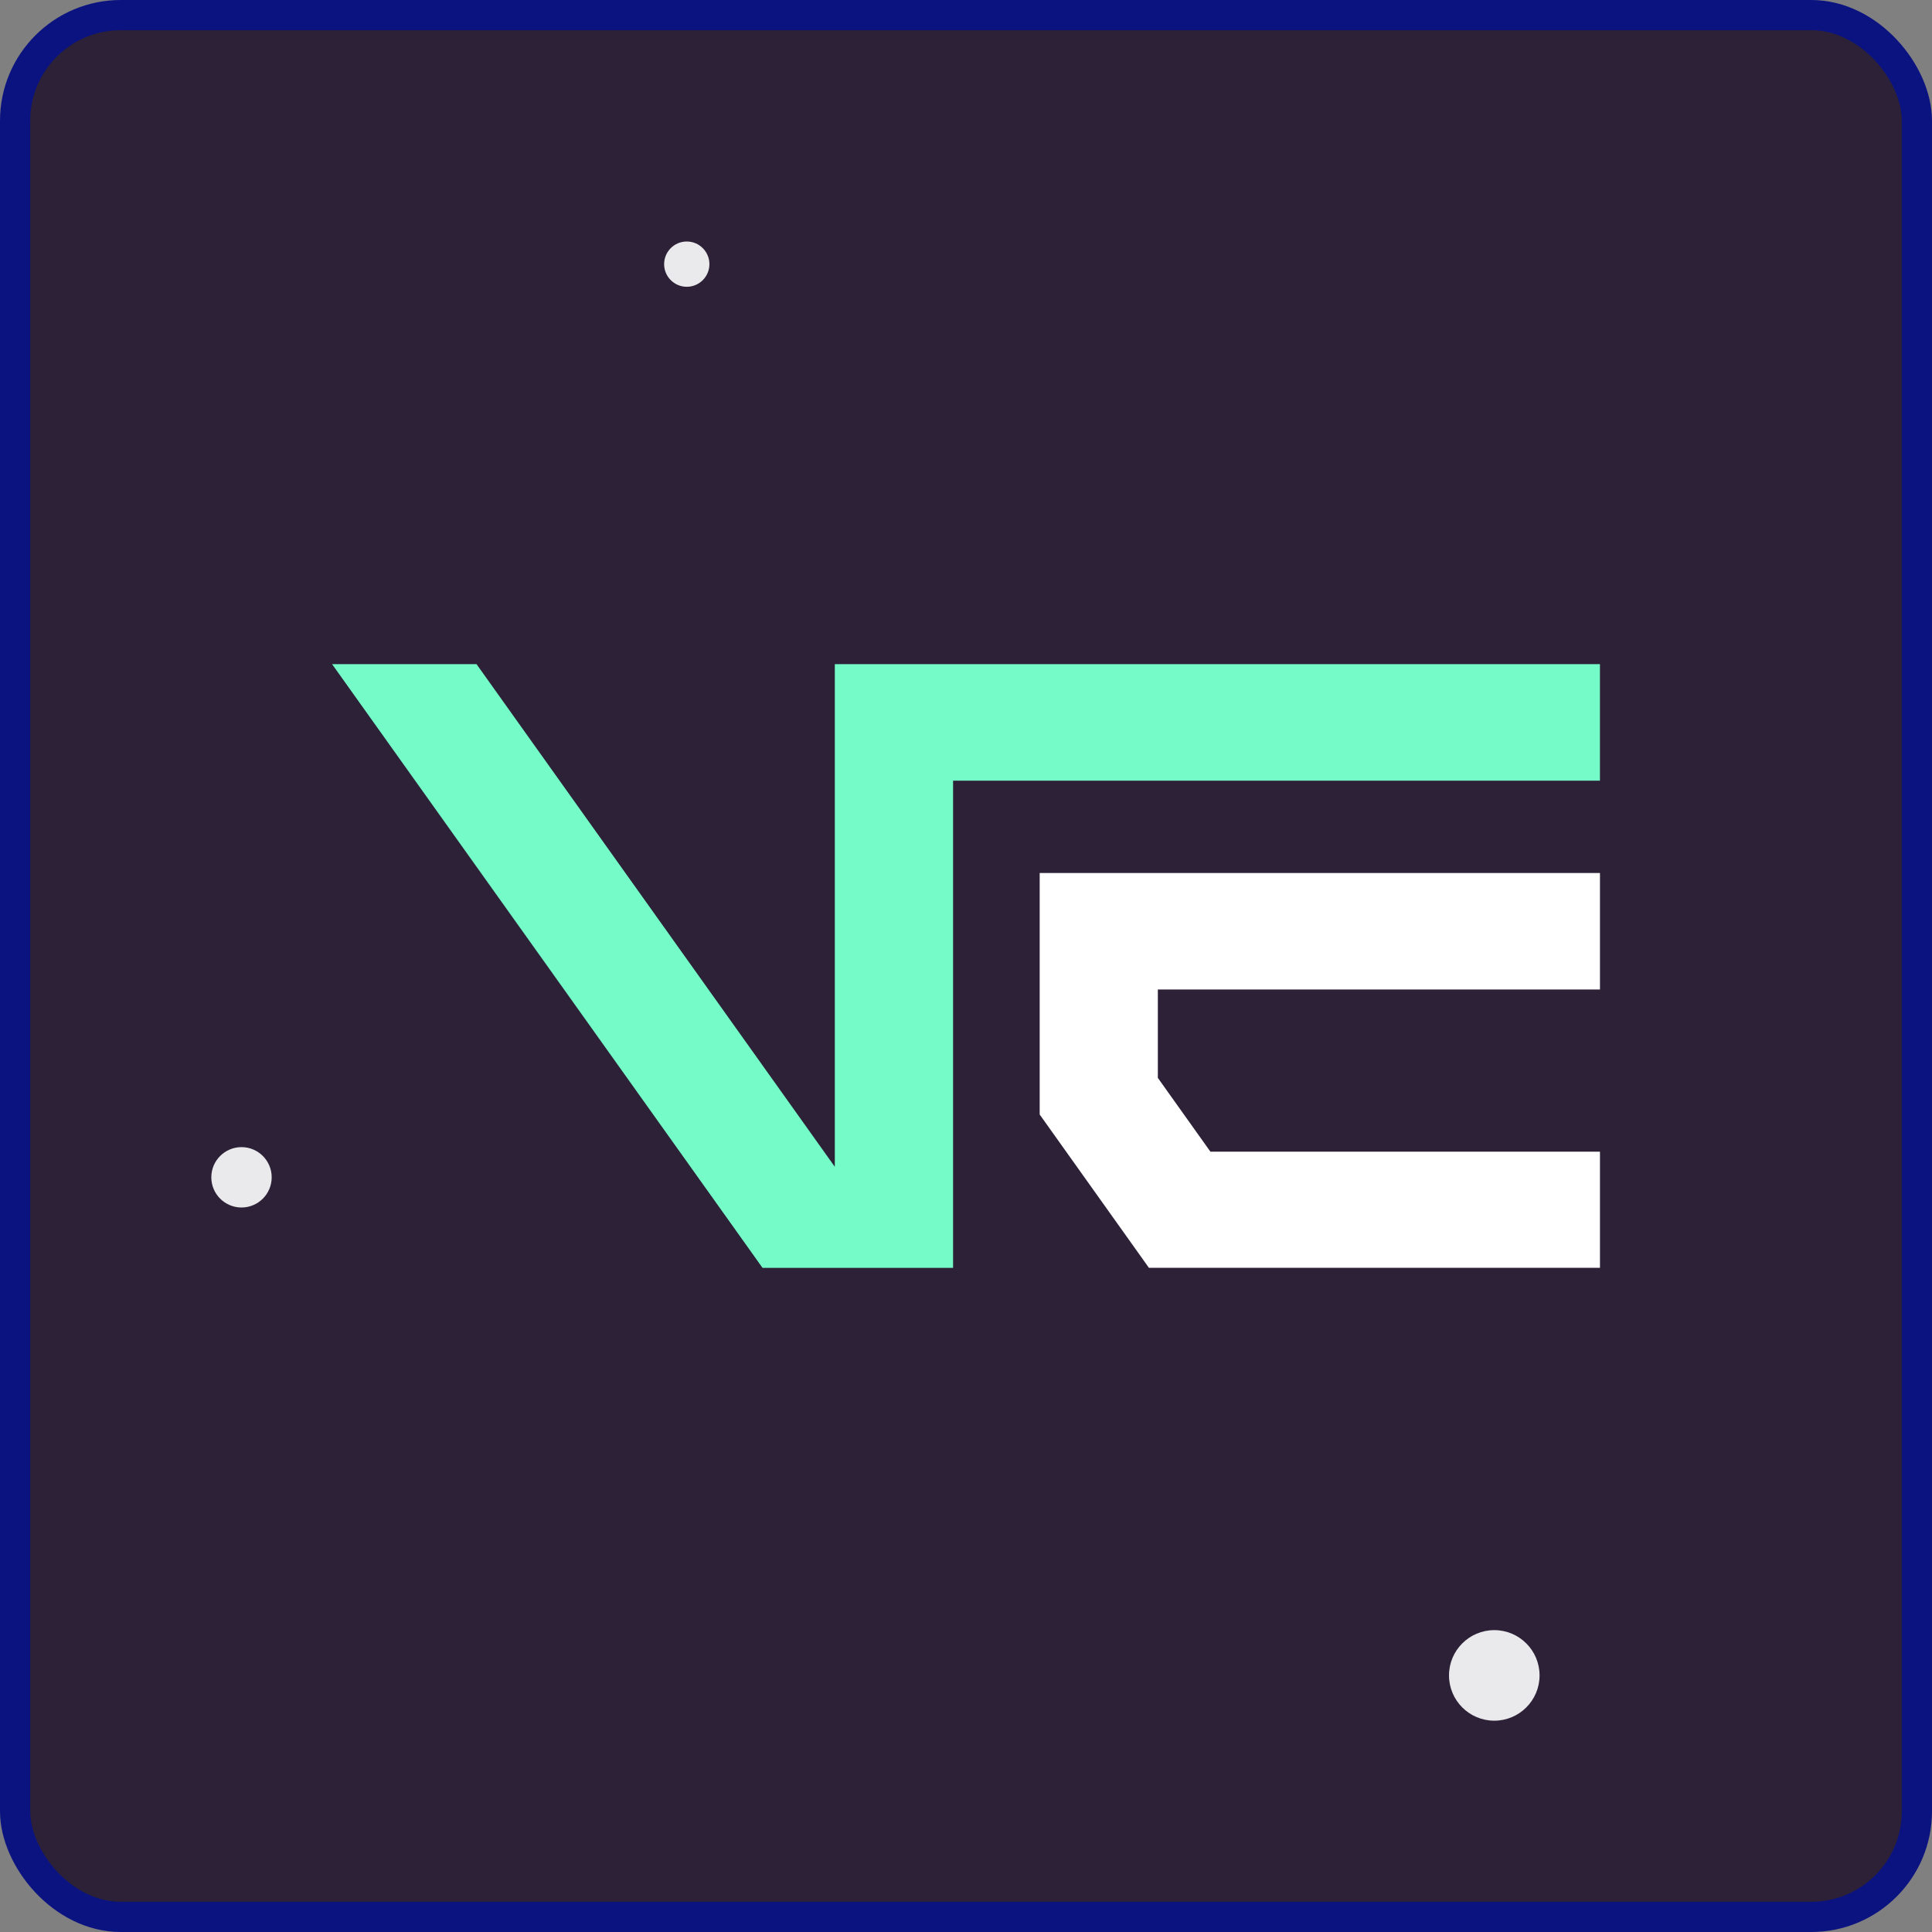
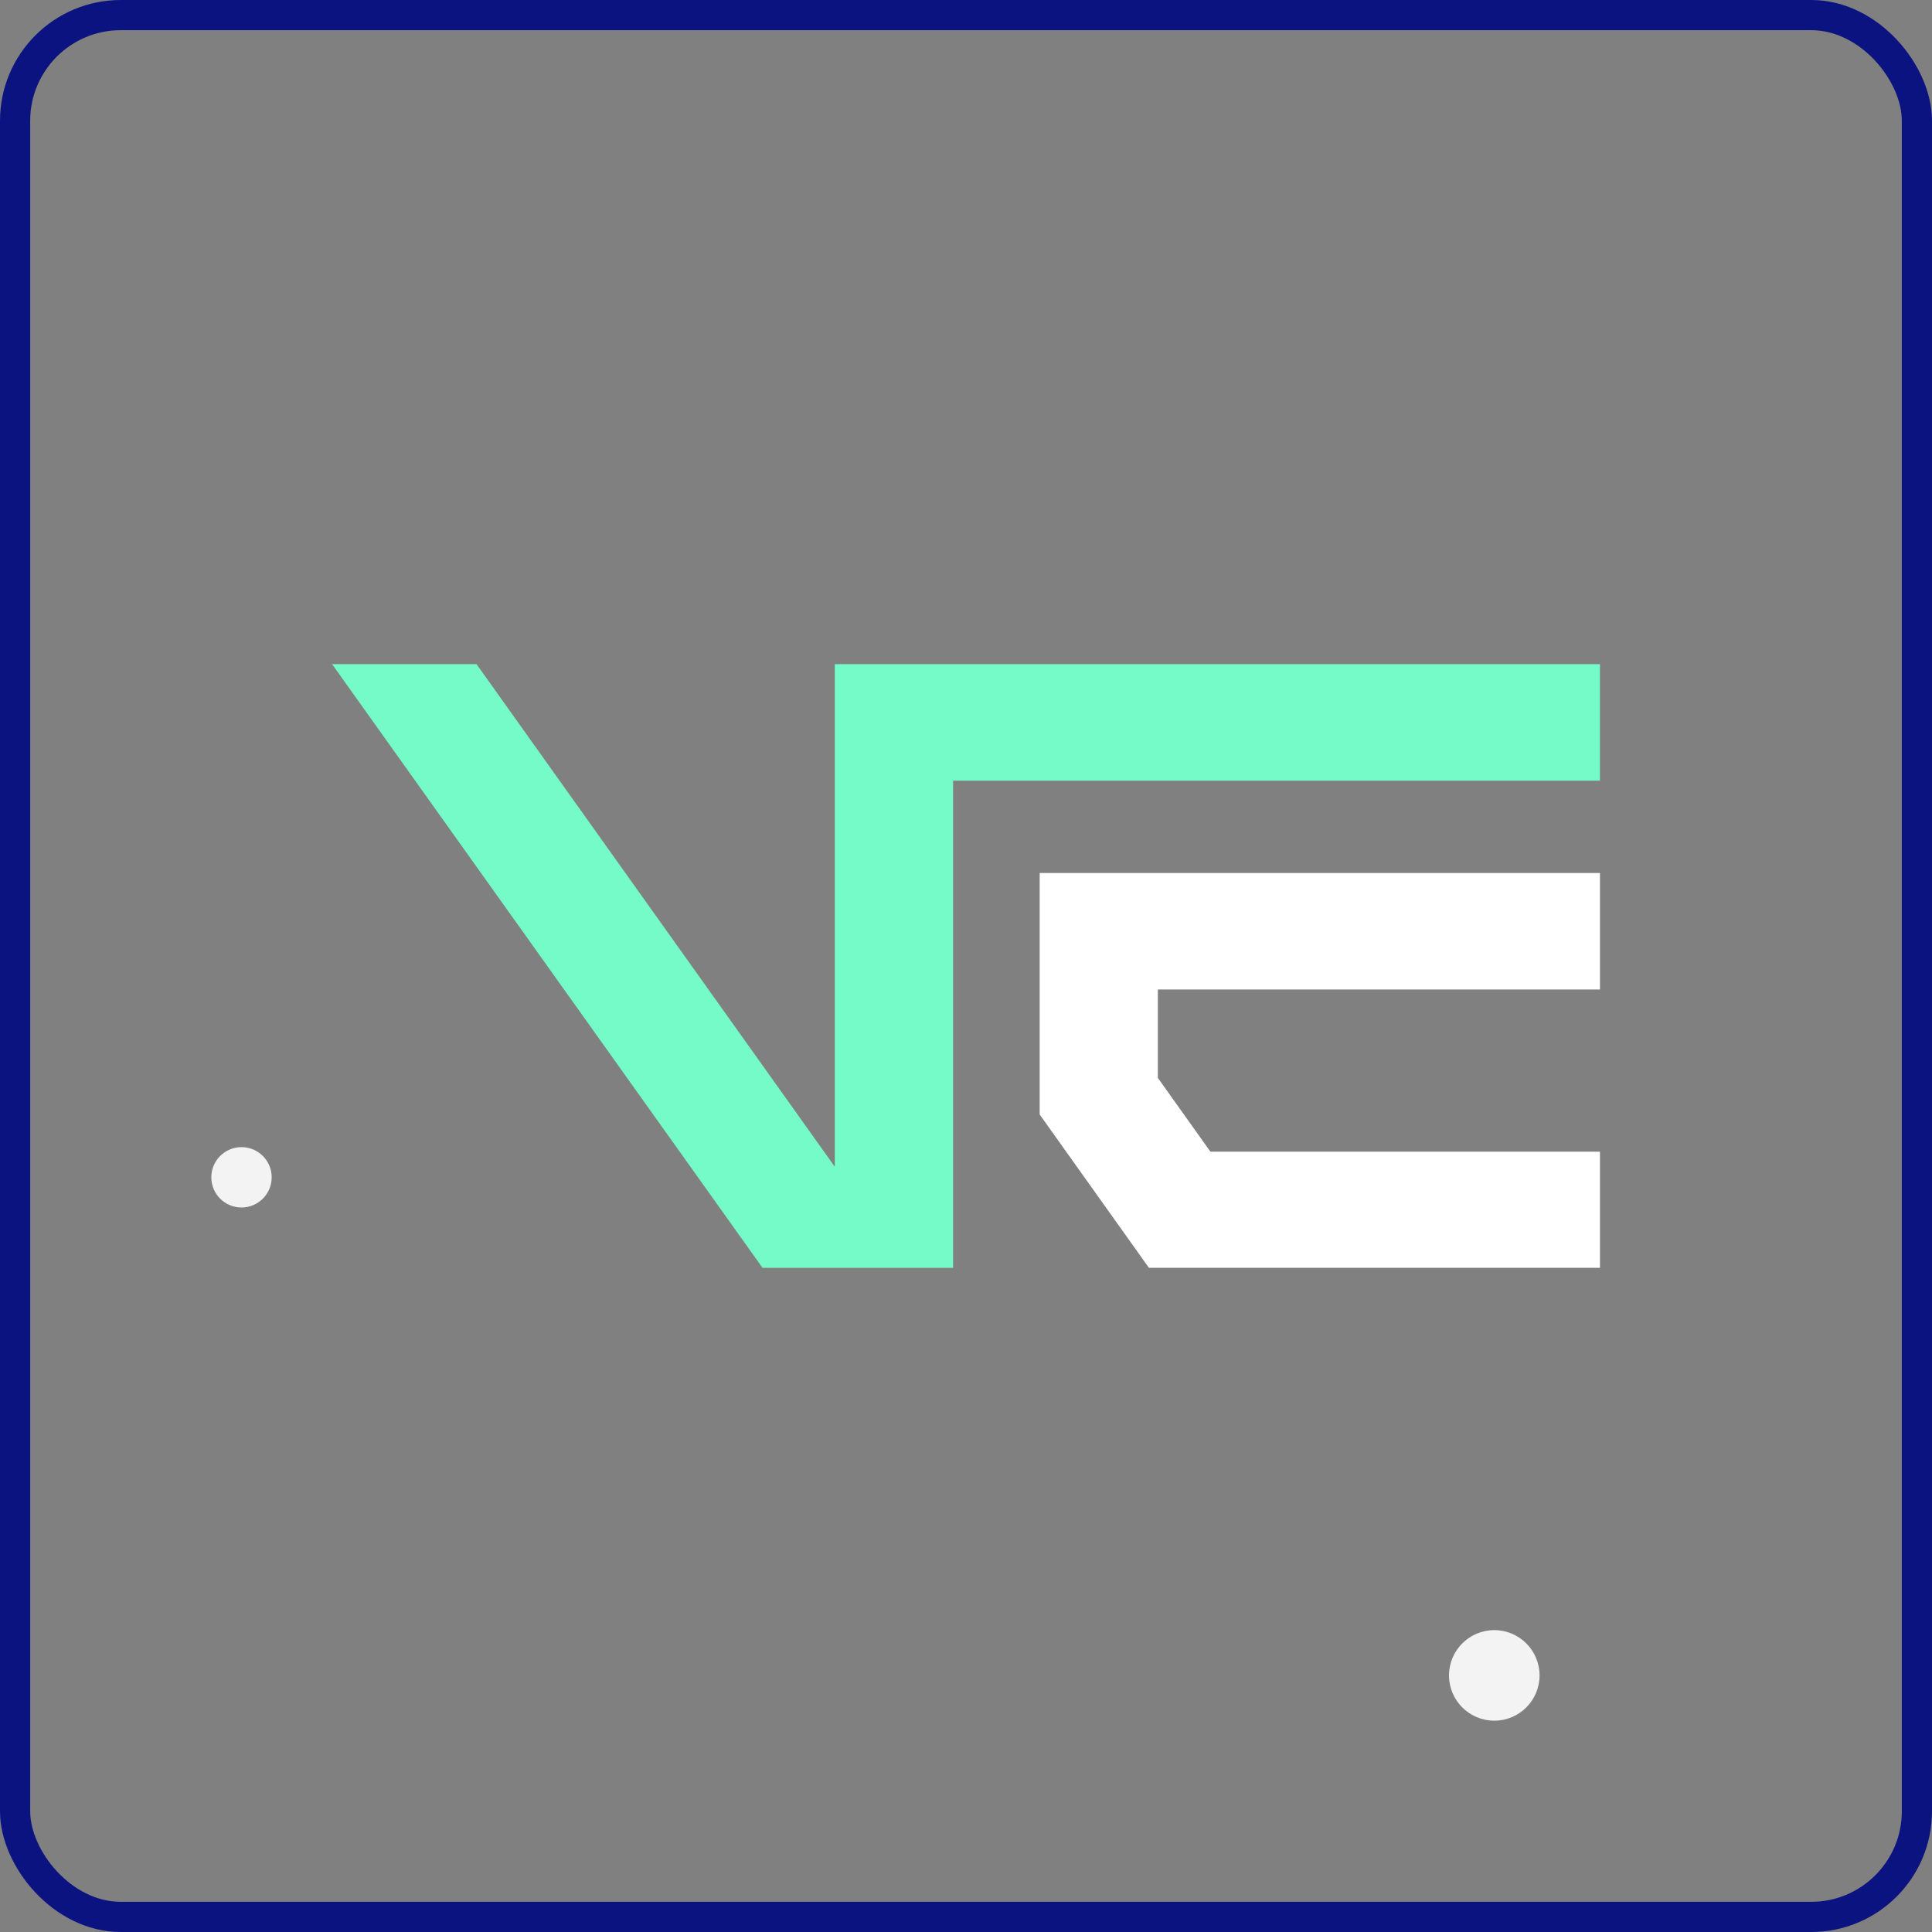
<svg xmlns="http://www.w3.org/2000/svg" width="64" height="64" viewBox="0 0 64 64" fill="none">
  <rect x="0" y="0" width="64" height="64" fill="#808080" stroke="none" />
-   <rect x="0.5" y="0.5" width="63" height="63" rx="3.5" fill="#2C2137" />
  <rect x="0.5" y="0.5" width="63" height="63" rx="3.5" stroke="#0B1380" />
  <g clip-path="url(#clip0_5260_2920)">
    <path d="M53 22V25.861H31.572V42H25.26L11 22H15.785L27.654 38.651V22H53Z" fill="#75FBC8" />
    <path d="M34.441 36.92L38.059 41.997H53.001V38.15H40.096L38.355 35.706V32.778H53.001V28.919H34.441V36.92Z" fill="white" />
  </g>
  <path opacity="0.9" d="M49.5 57C50.328 57 51 56.328 51 55.5C51 54.672 50.328 54 49.5 54C48.672 54 48 54.672 48 55.5C48 56.328 48.672 57 49.5 57Z" fill="white" />
  <path opacity="0.9" d="M8 40C8.552 40 9 39.552 9 39C9 38.448 8.552 38 8 38C7.448 38 7 38.448 7 39C7 39.552 7.448 40 8 40Z" fill="white" />
-   <path opacity="0.9" d="M22.75 9.5C23.164 9.5 23.5 9.164 23.5 8.75C23.5 8.336 23.164 8 22.75 8C22.336 8 22 8.336 22 8.75C22 9.164 22.336 9.5 22.75 9.5Z" fill="white" />
  <defs>
    <clipPath id="clip0_5260_2920">
      <rect width="42" height="20" fill="white" transform="translate(11 22)" />
    </clipPath>
  </defs>
</svg>